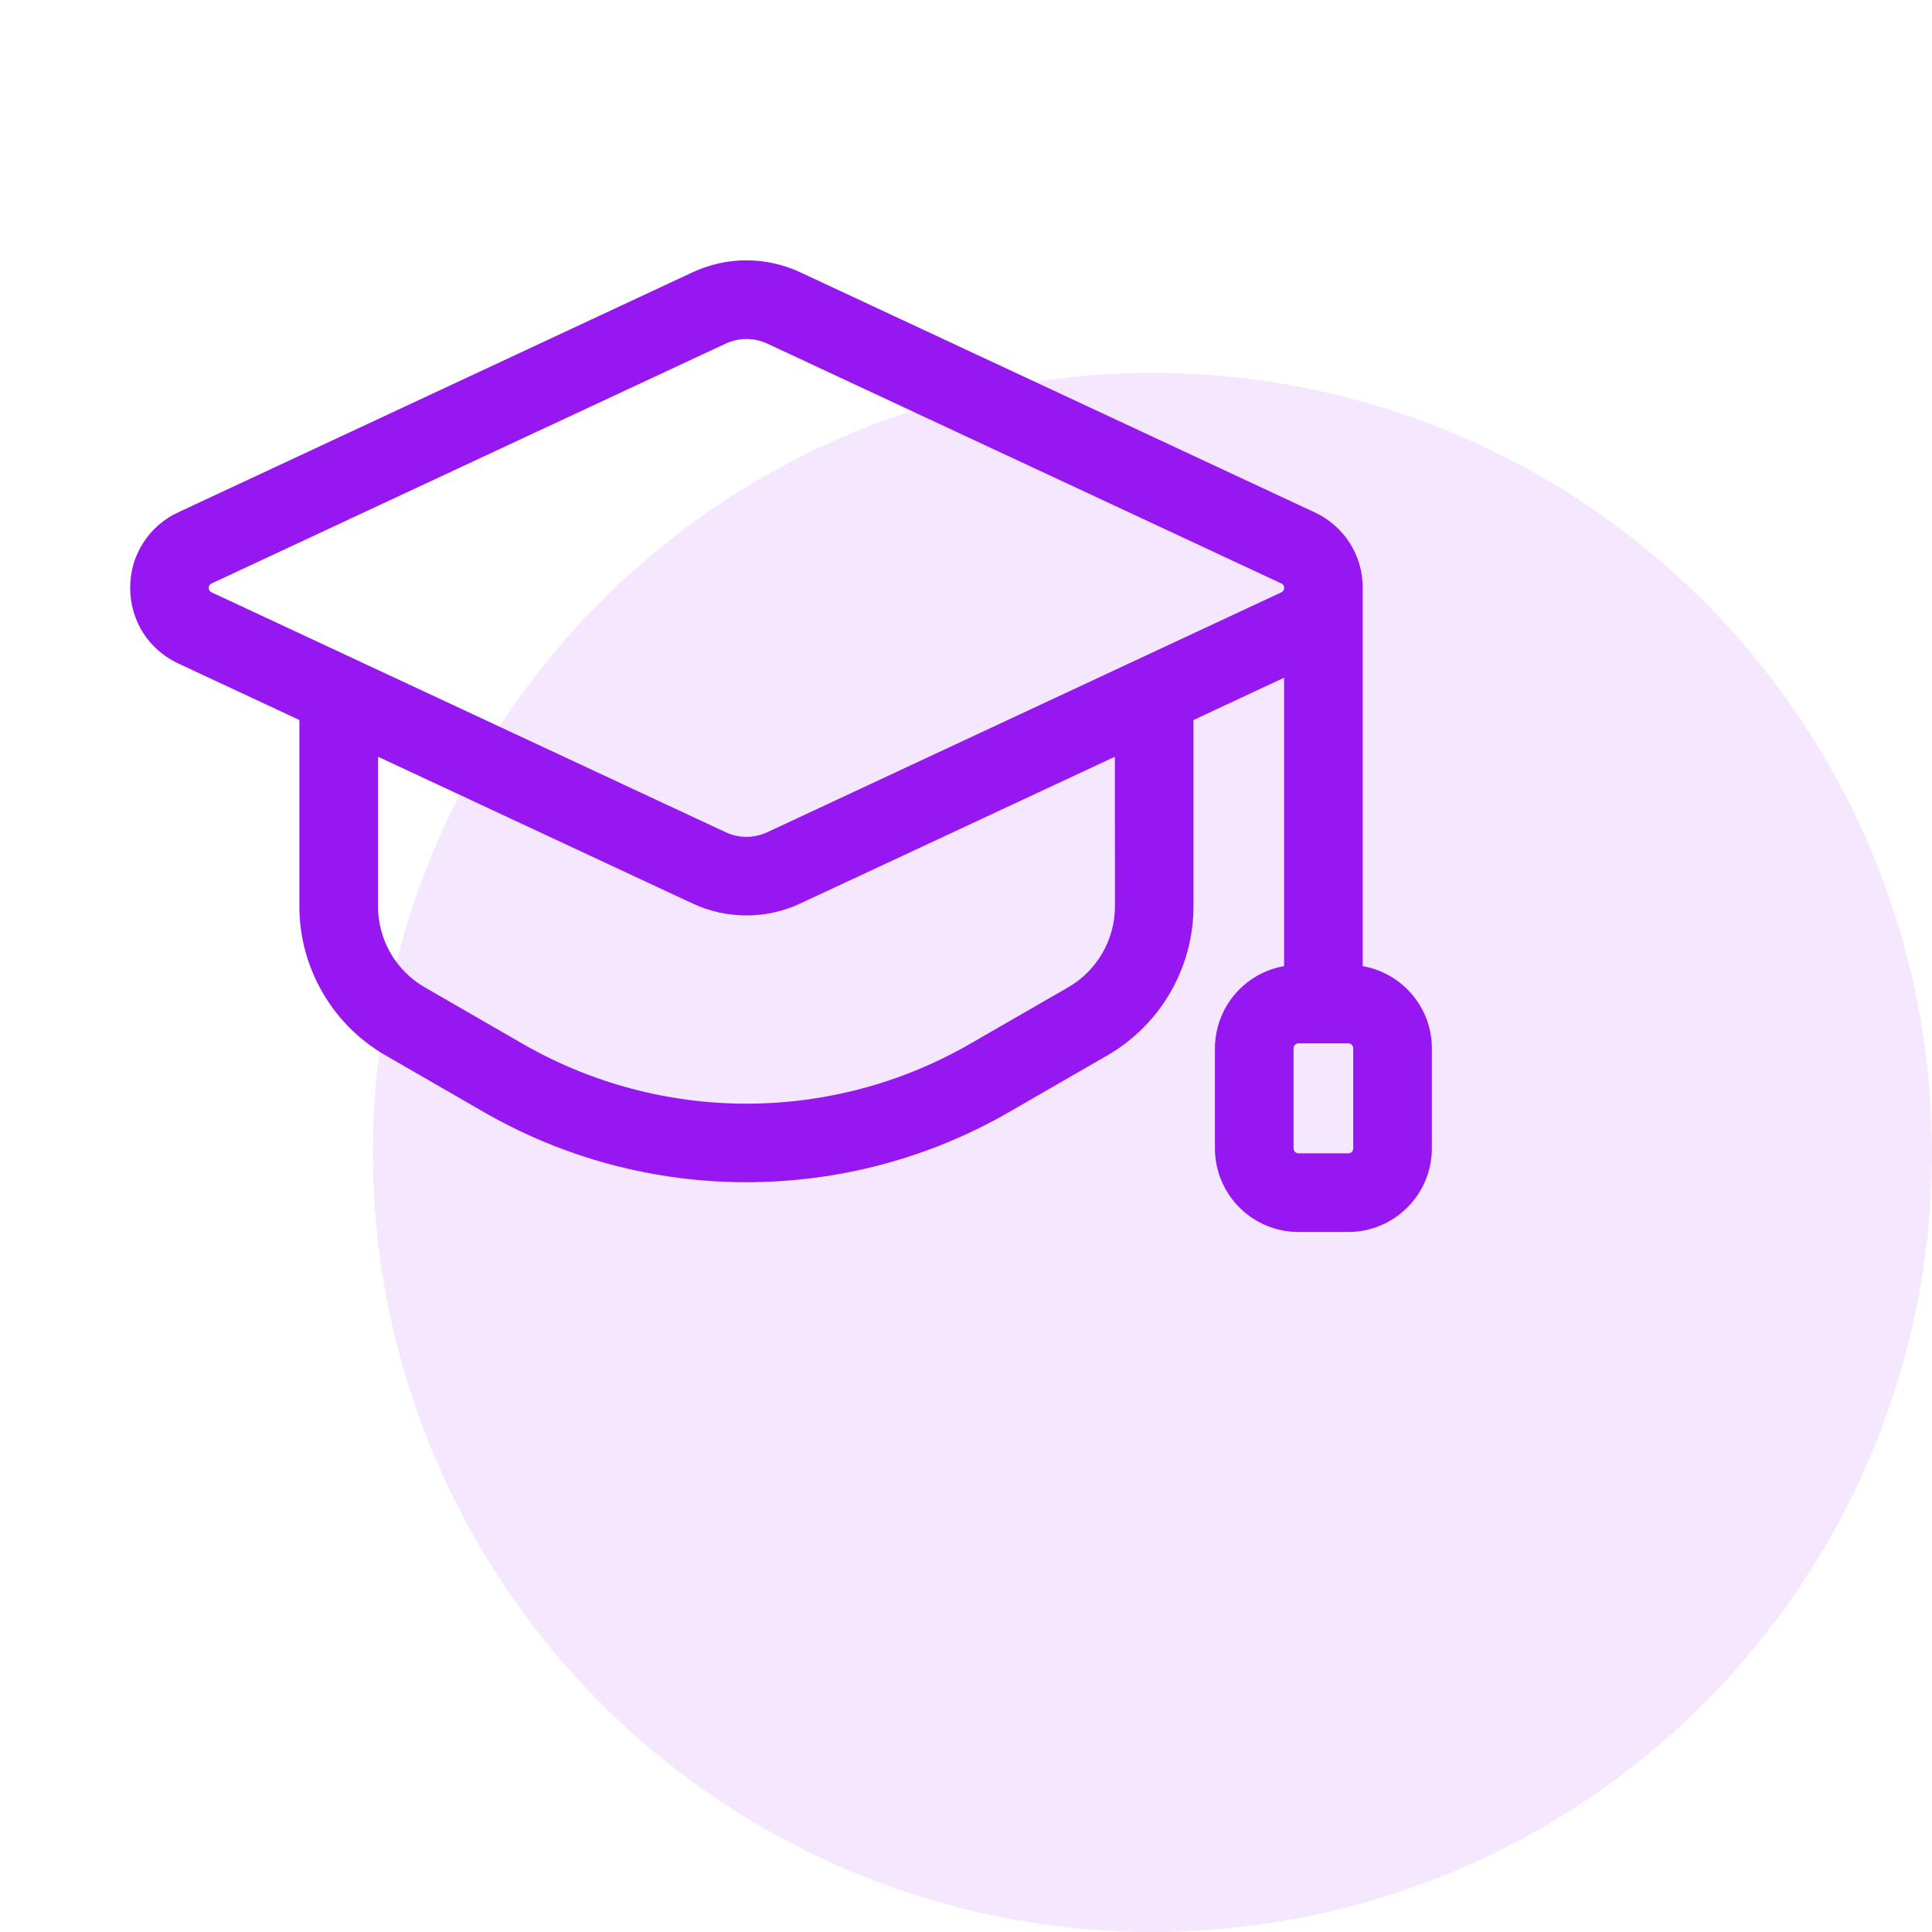
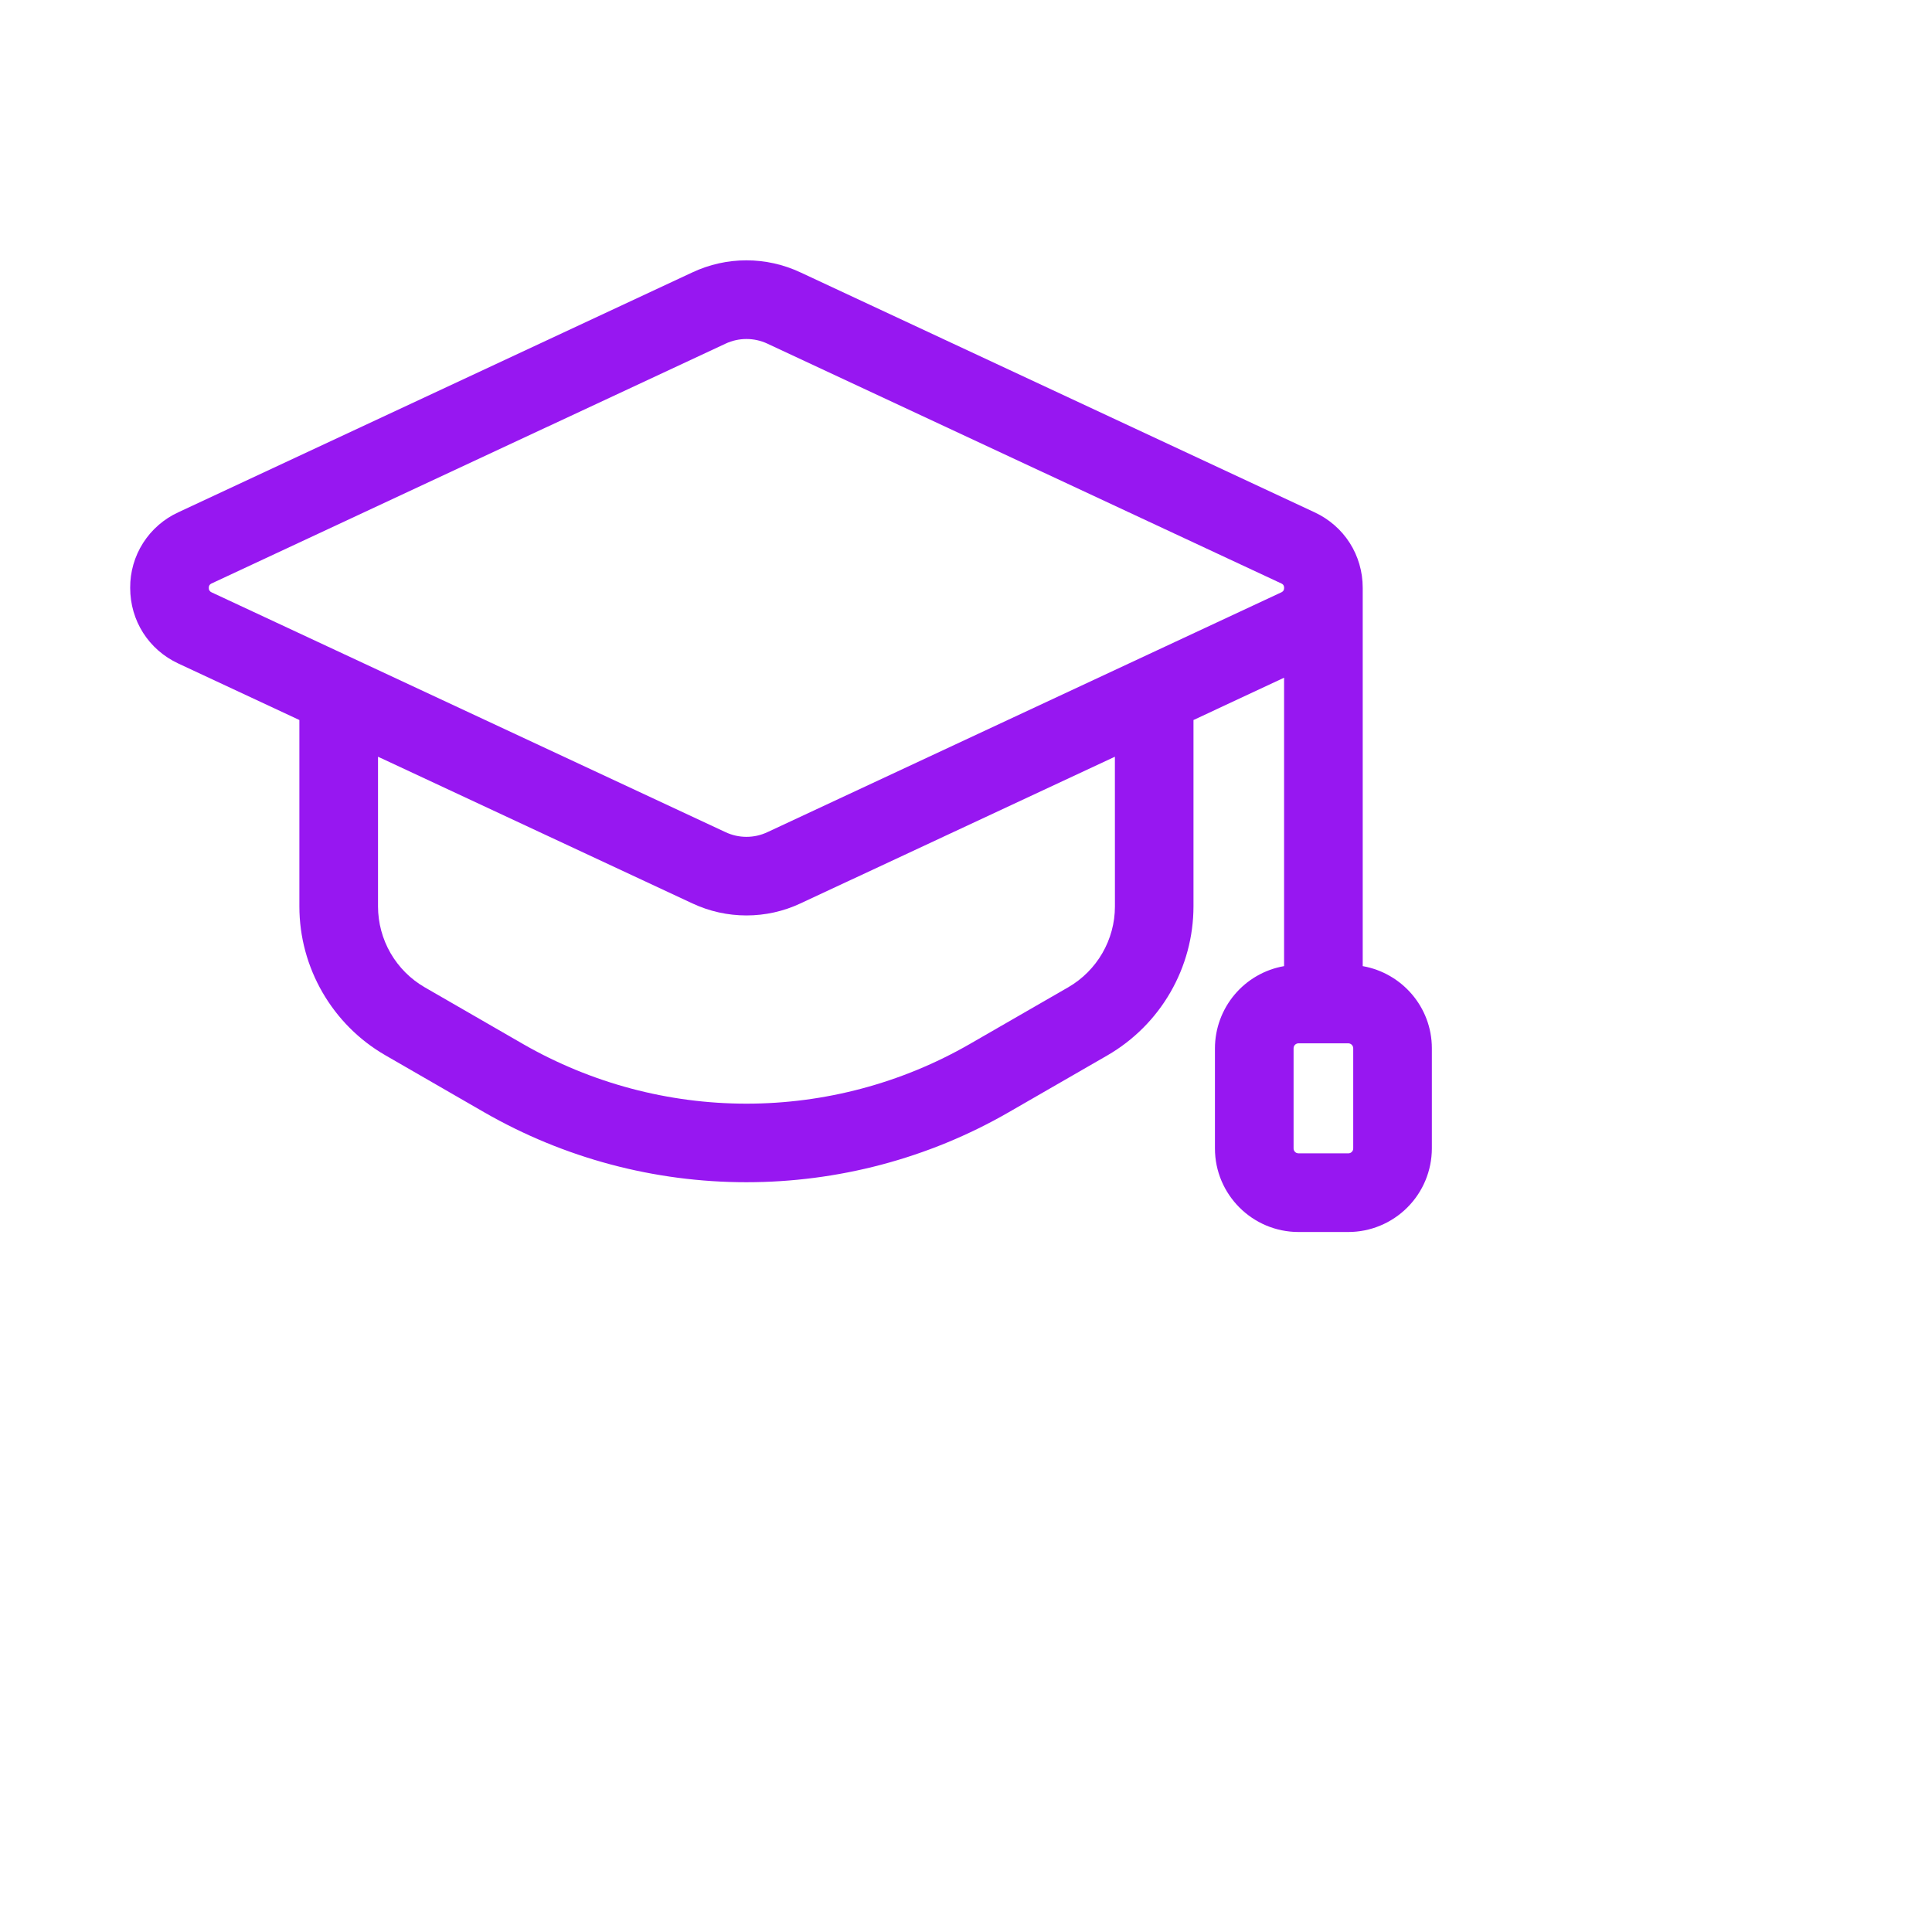
<svg xmlns="http://www.w3.org/2000/svg" width="47" height="47" viewBox="0 0 47 47" fill="none">
-   <circle opacity="0.1" cx="28.035" cy="28.035" r="18.965" fill="#9717F1" />
  <path d="M33.151 23.503V14.301C33.151 13.504 32.702 12.799 31.978 12.462L19.471 6.626C19.06 6.433 18.611 6.333 18.158 6.333C17.704 6.333 17.256 6.433 16.845 6.626L4.339 12.462C3.987 12.623 3.689 12.883 3.481 13.209C3.273 13.535 3.164 13.915 3.167 14.301C3.167 15.099 3.615 15.805 4.339 16.142L7.283 17.516V22.051C7.283 23.541 8.084 24.929 9.377 25.673L11.778 27.058C13.719 28.174 15.919 28.761 18.158 28.76C20.365 28.76 22.571 28.192 24.539 27.058L26.942 25.673C27.577 25.305 28.105 24.777 28.472 24.141C28.839 23.506 29.033 22.785 29.034 22.051V17.516L31.238 16.487V23.503C30.768 23.585 30.341 23.831 30.034 24.196C29.726 24.562 29.557 25.024 29.556 25.502V27.938C29.556 29.059 30.468 29.971 31.59 29.971H32.799C33.338 29.971 33.855 29.756 34.236 29.375C34.618 28.994 34.832 28.477 34.833 27.938V25.502C34.833 24.501 34.105 23.671 33.151 23.503ZM27.123 22.052C27.123 22.861 26.687 23.613 25.988 24.017L23.585 25.402C21.934 26.35 20.063 26.849 18.16 26.849C16.256 26.849 14.385 26.35 12.733 25.403L10.332 24.018C9.987 23.819 9.701 23.532 9.501 23.187C9.302 22.842 9.197 22.451 9.196 22.052V18.409L16.846 21.978C17.257 22.171 17.705 22.27 18.159 22.27C18.613 22.27 19.061 22.171 19.472 21.978L27.122 18.409L27.123 22.052ZM31.171 14.41L18.664 20.246C18.506 20.32 18.334 20.358 18.159 20.358C17.985 20.358 17.812 20.32 17.655 20.246L5.147 14.41C5.126 14.401 5.108 14.386 5.096 14.367C5.083 14.347 5.078 14.324 5.079 14.301C5.079 14.227 5.127 14.204 5.147 14.194L17.655 8.358C17.813 8.285 17.985 8.247 18.159 8.247C18.334 8.247 18.506 8.285 18.664 8.358L31.171 14.194C31.193 14.204 31.239 14.226 31.239 14.301C31.239 14.377 31.192 14.4 31.171 14.41ZM32.92 27.938C32.92 27.954 32.917 27.97 32.911 27.984C32.905 27.999 32.896 28.012 32.885 28.023C32.873 28.034 32.86 28.043 32.846 28.049C32.831 28.055 32.815 28.058 32.799 28.057H31.59C31.574 28.057 31.559 28.054 31.544 28.049C31.529 28.043 31.516 28.034 31.505 28.023C31.494 28.012 31.485 27.999 31.478 27.984C31.472 27.97 31.469 27.954 31.469 27.938V25.502C31.469 25.435 31.523 25.381 31.59 25.381H32.799C32.866 25.381 32.92 25.436 32.92 25.502V27.938Z" fill="#9717F1" />
</svg>